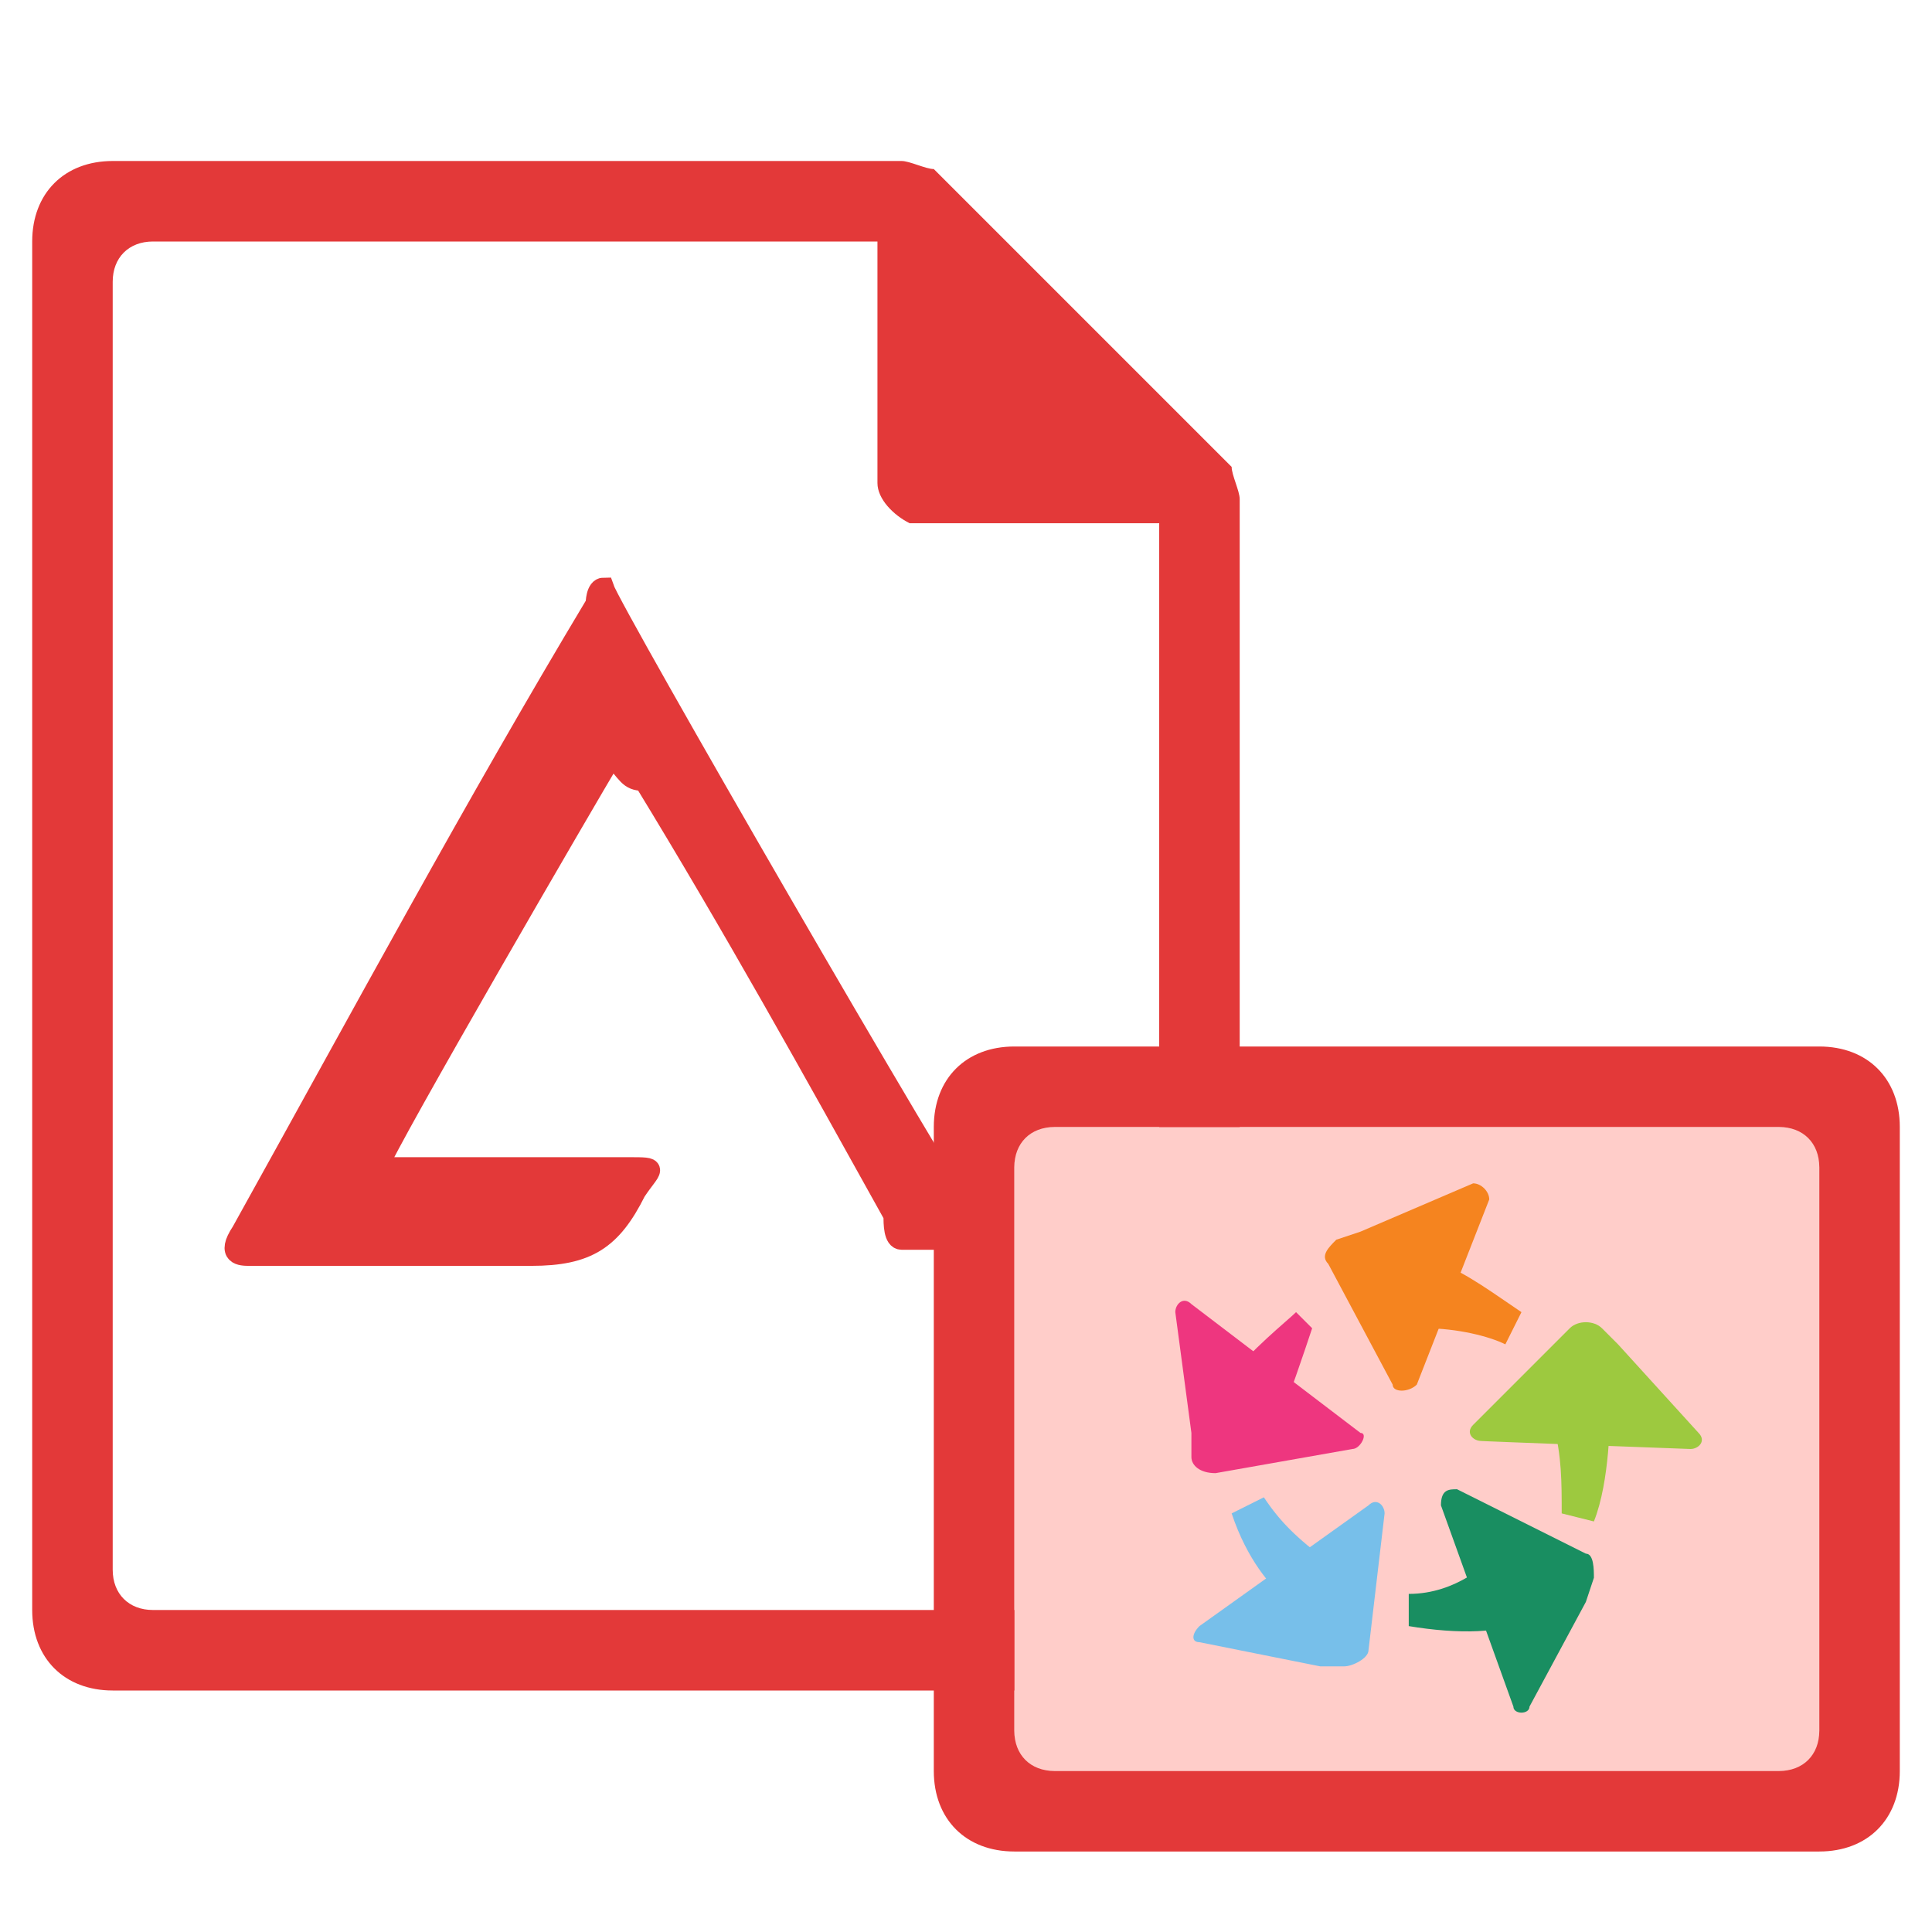
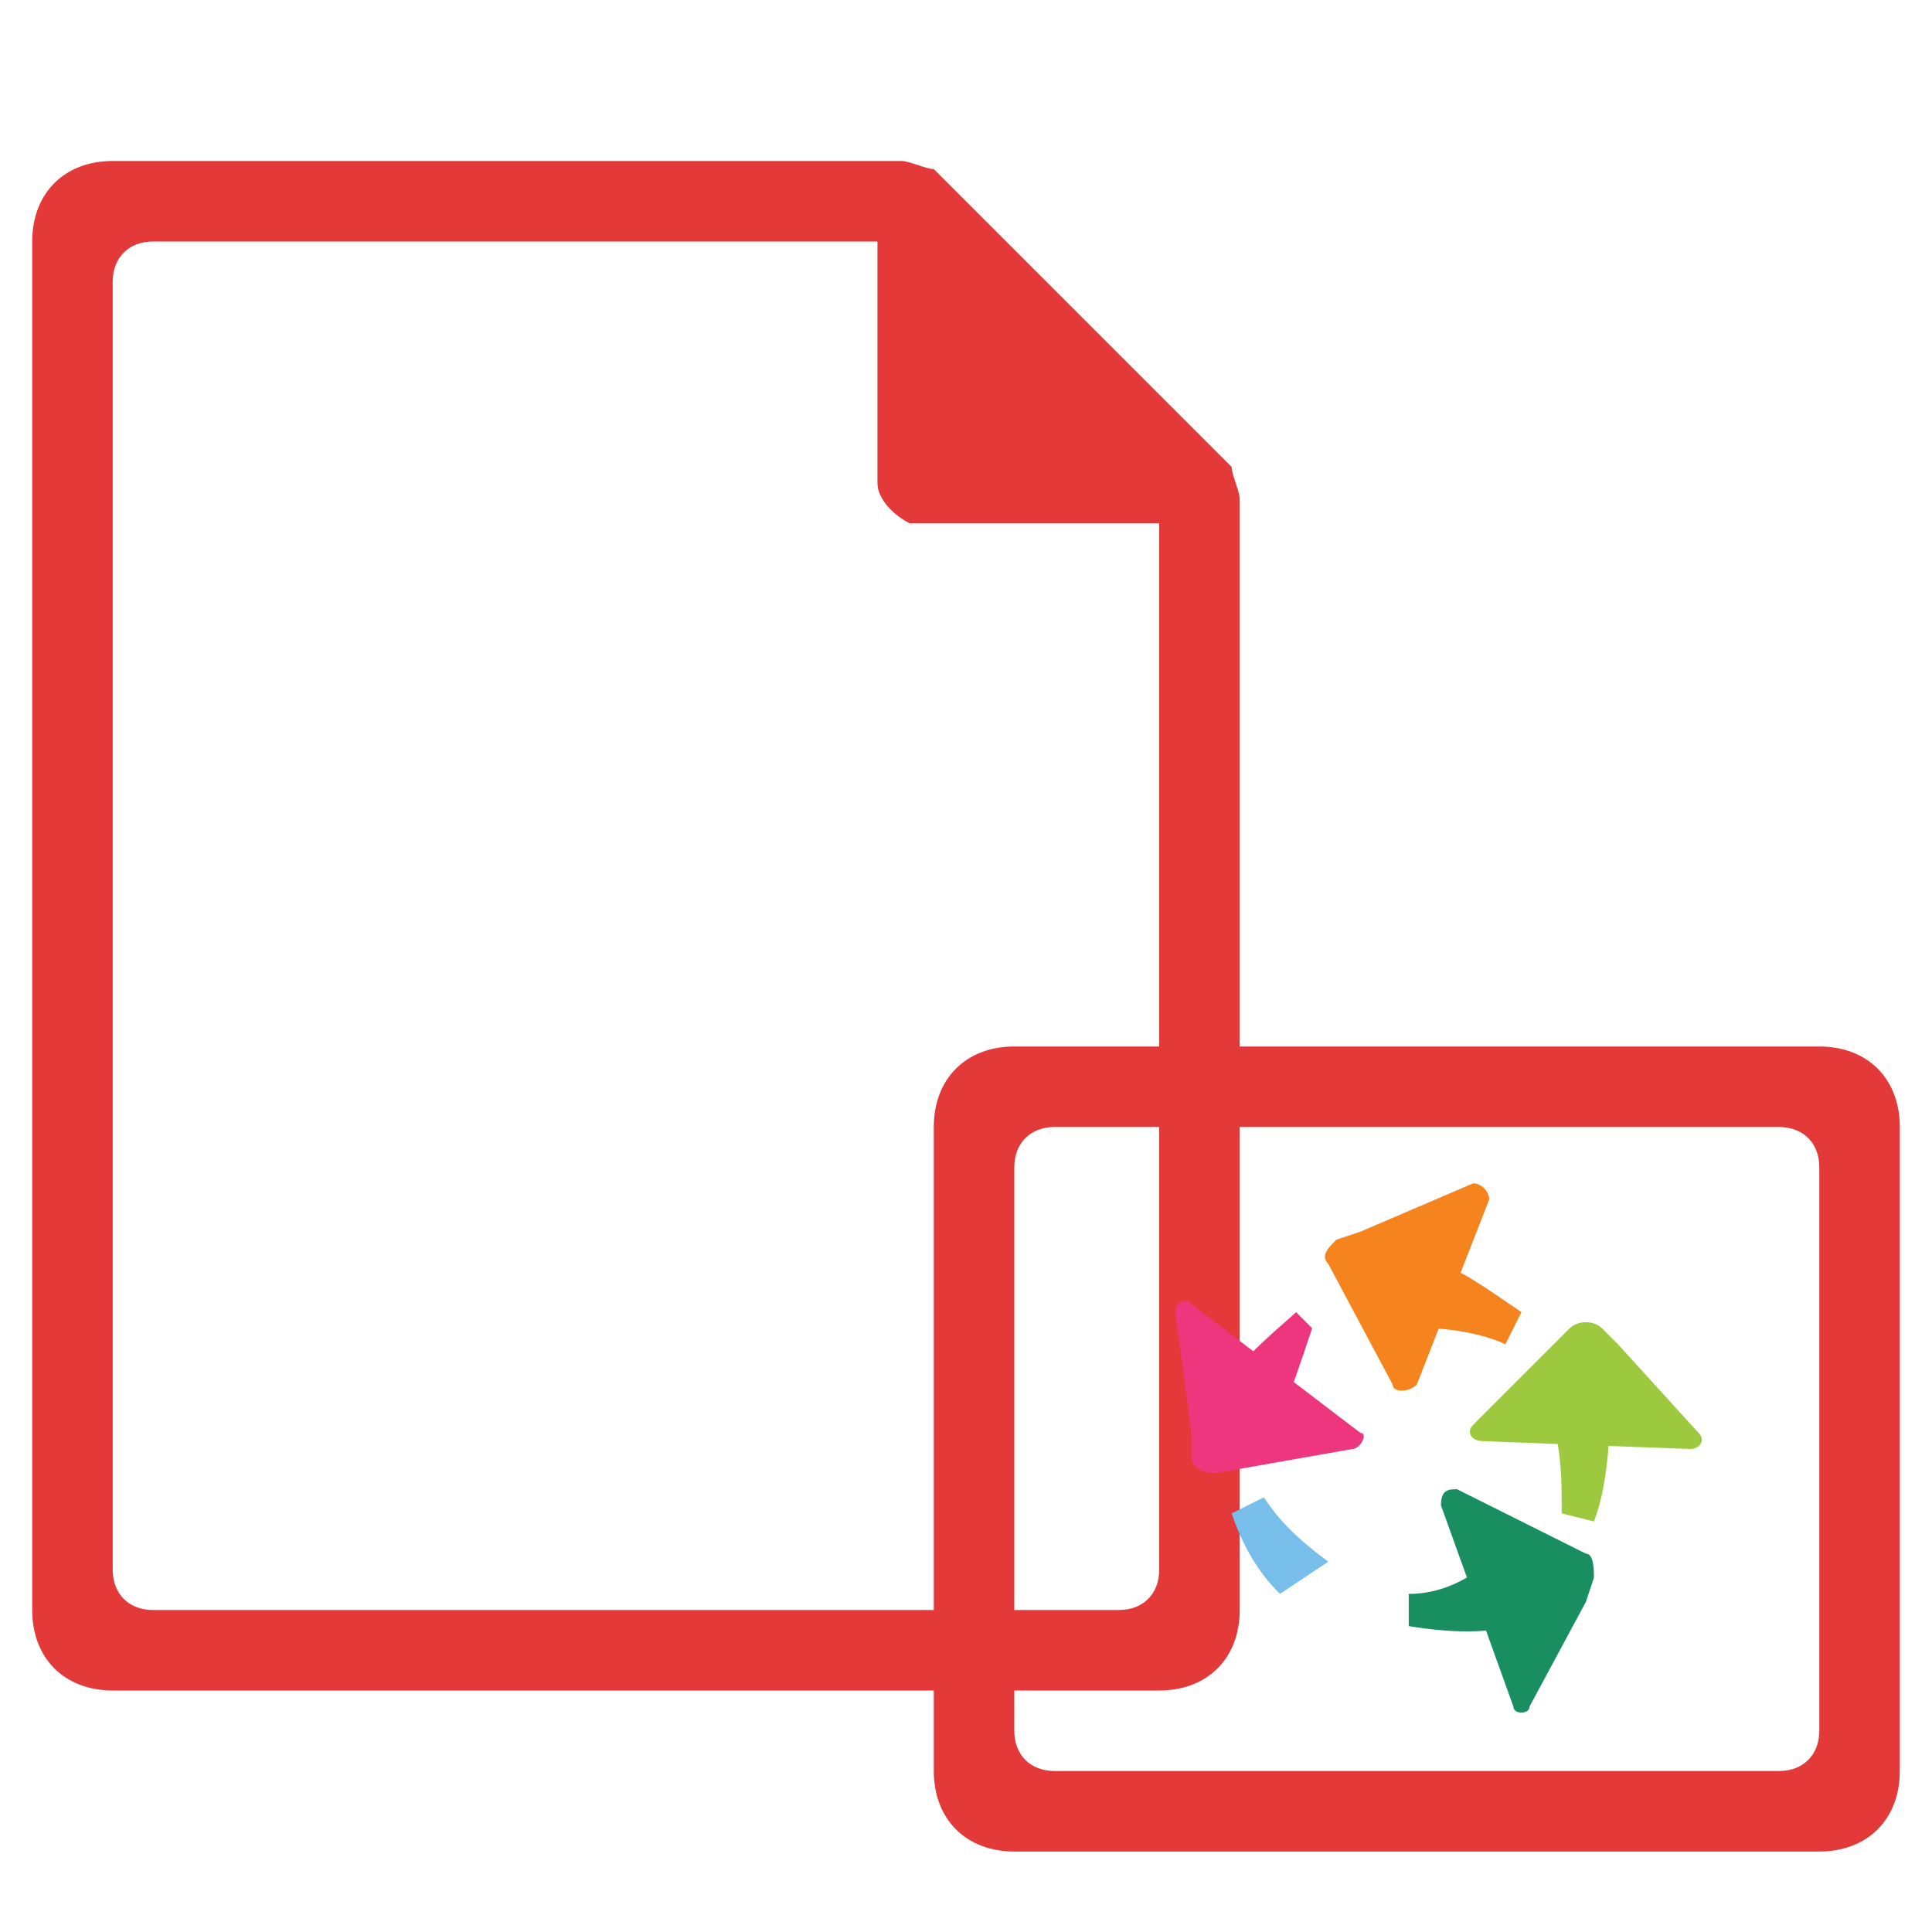
<svg xmlns="http://www.w3.org/2000/svg" version="1.1" x="0px" y="0px" viewBox="0 0 24 24" style="enable-background:new 0 0 24 24;">
  <style type="text/css">
        .st0{fill:#E33939;}
        .st8{fill:#E33939;stroke:#E33939;stroke-width:0.25;stroke-miterlimit:10;}
        .st1{fill:#FFCDC9;}
        .st2{fill:#F5841F;}
        .st3{fill:#EE367F;}
        .st4{fill:#9DC93F;}
        .st5{fill:#198E61;}
        .st6{fill:#77BFEA;}
        .st7{fill:#E33939;stroke:#E33939;stroke-width:0.25;stroke-miterlimit:10;}
    </style>
  <g class="icon-big">
    <path class="st0" d="M1.4,2c-0.6,0-1,0.4-1,1v17c0,0.6,0.4,1,1,1h13c0.6,0,1-0.4,1-1V6.2c0-0.1-0.1-0.3-0.1-0.4l-3.7-3.7   c-0.1,0-0.3-0.1-0.4-0.1C11.2,2,1.4,2,1.4,2z M1.9,3h9v3c0,0.2,0.2,0.4,0.4,0.5h0.1h3v13c0,0.3-0.2,0.5-0.5,0.5h-12   c-0.3,0-0.5-0.2-0.5-0.5v-16C1.4,3.2,1.6,3,1.9,3z" />
    <g>
-       <path class="st8" d="M7.6,9.4c-0.3,0.5-2.8,4.8-2.9,5.1c1,0,2,0,3.1,0c0.4,0,0.3,0,0.1,0.3c-0.3,0.6-0.6,0.8-1.3,0.8    c-1.2,0-2.3,0-3.5,0c-0.1,0-0.3,0-0.1-0.3c1.5-2.7,2.9-5.3,4.4-7.8c0,0,0-0.2,0.1-0.2c0.1,0.3,4.2,7.4,4.7,8.1c-0.3,0-0.7,0-1,0    c-0.1,0-0.1-0.2-0.1-0.3c-1-1.8-2-3.6-3.1-5.4C7.8,9.7,7.8,9.6,7.6,9.4z" />
-     </g>
+       </g>
  </g>
  <g class="icon-small">
-     <rect x="12.6" y="14" class="st1" width="10" height="8" />
    <path class="st0" d="M12.6,13h10c0.6,0,1,0.4,1,1v8c0,0.6-0.4,1-1,1h-10c-0.6,0-1-0.4-1-1v-8    C11.6,13.4,12,13,12.6,13z M12.6,14.5v7c0,0.3,0.2,0.5,0.5,0.5h9c0.3,0,0.5-0.2,0.5-0.5v-7c0-0.3-0.2-0.5-0.5-0.5h-9    C12.8,14,12.6,14.2,12.6,14.5z" />
    <g>
      <path class="st2" d="M18.5,14.9c0-0.1-0.1-0.2-0.2-0.2l-1.4,0.6l-0.3,0.1c-0.1,0.1-0.2,0.2-0.1,0.3l0.8,1.5c0,0.1,0.2,0.1,0.3,0    L18.5,14.9z" />
      <path class="st3" d="M14.8,16.2c-0.1-0.1-0.2,0-0.2,0.1l0.2,1.5v0.3c0,0.1,0.1,0.2,0.3,0.2l1.7-0.3c0.1,0,0.2-0.2,0.1-0.2    C16.9,17.8,14.8,16.2,14.8,16.2z" />
      <path class="st4" d="M21,18c0.1,0,0.2-0.1,0.1-0.2l-1-1.1l-0.2-0.2c-0.1-0.1-0.3-0.1-0.4,0l-1.2,1.2c-0.1,0.1,0,0.2,0.1,0.2    C18.3,17.9,21,18,21,18z" />
      <path class="st5" d="M18.8,21.2c0,0.1,0.2,0.1,0.2,0l0.7-1.3l0.1-0.3c0-0.1,0-0.3-0.1-0.3l-1.6-0.8c-0.1,0-0.2,0-0.2,0.2    L18.8,21.2z" />
-       <path class="st6" d="M14.9,20.2c-0.1,0.1-0.1,0.2,0,0.2l1.5,0.3h0.3c0.1,0,0.3-0.1,0.3-0.2l0.2-1.7c0-0.1-0.1-0.2-0.2-0.1    L14.9,20.2z" />
      <path class="st3" d="M15.9,17.6l-0.6-0.5c0.2-0.3,0.7-0.7,0.8-0.8l0.2,0.2C16.2,16.8,16,17.4,15.9,17.6z" />
      <path class="st2" d="M18.7,16.7c-0.2-0.1-0.6-0.2-1-0.2l0.2-0.8c0.3,0.1,0.7,0.4,1,0.6L18.7,16.7z" />
      <path class="st4" d="M19.8,18.9l-0.4-0.1c0-0.4,0-0.7-0.1-1.1l0.7-0.2C20,17.6,20,18.4,19.8,18.9z" />
      <path class="st5" d="M17.5,20.2v-0.4c0.6,0,1-0.4,1.1-0.5l0.4,0.8C18.7,20.3,18.1,20.3,17.5,20.2z" />
      <path class="st6" d="M15.9,19.8c-0.1-0.1-0.4-0.4-0.6-1l0.4-0.2c0.2,0.3,0.4,0.5,0.8,0.8L15.9,19.8z" />
    </g>
  </g>
</svg>